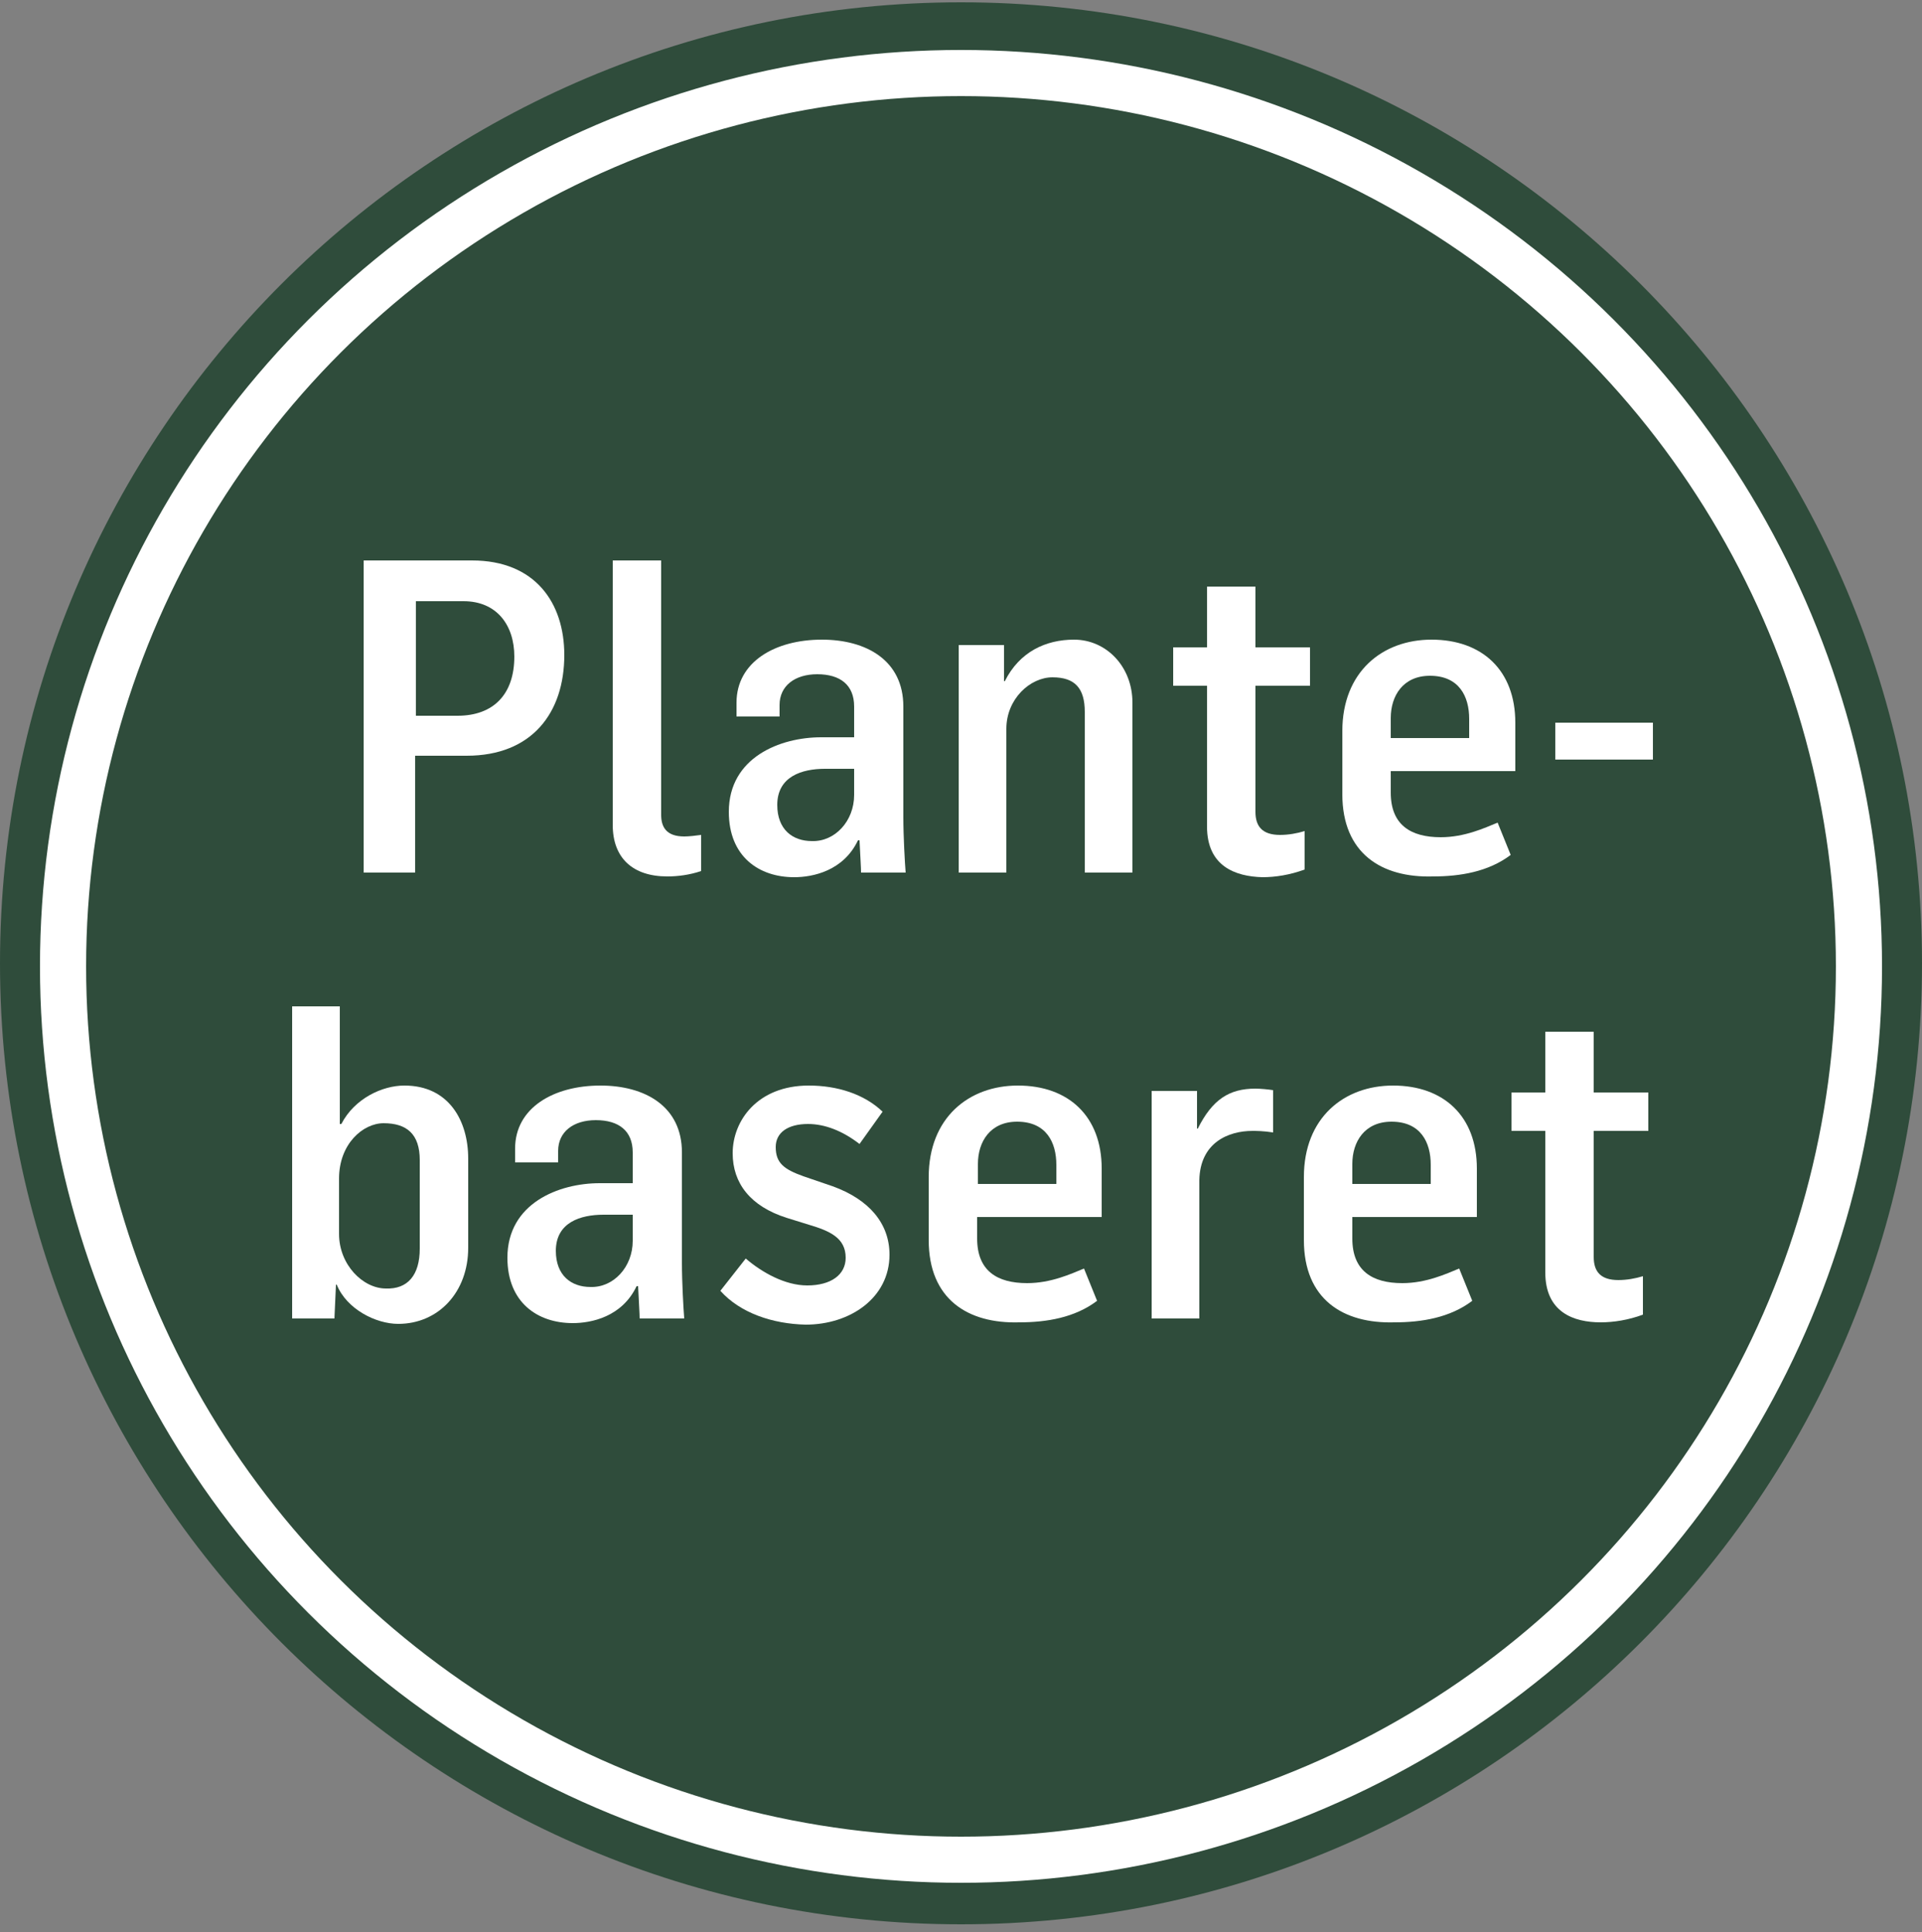
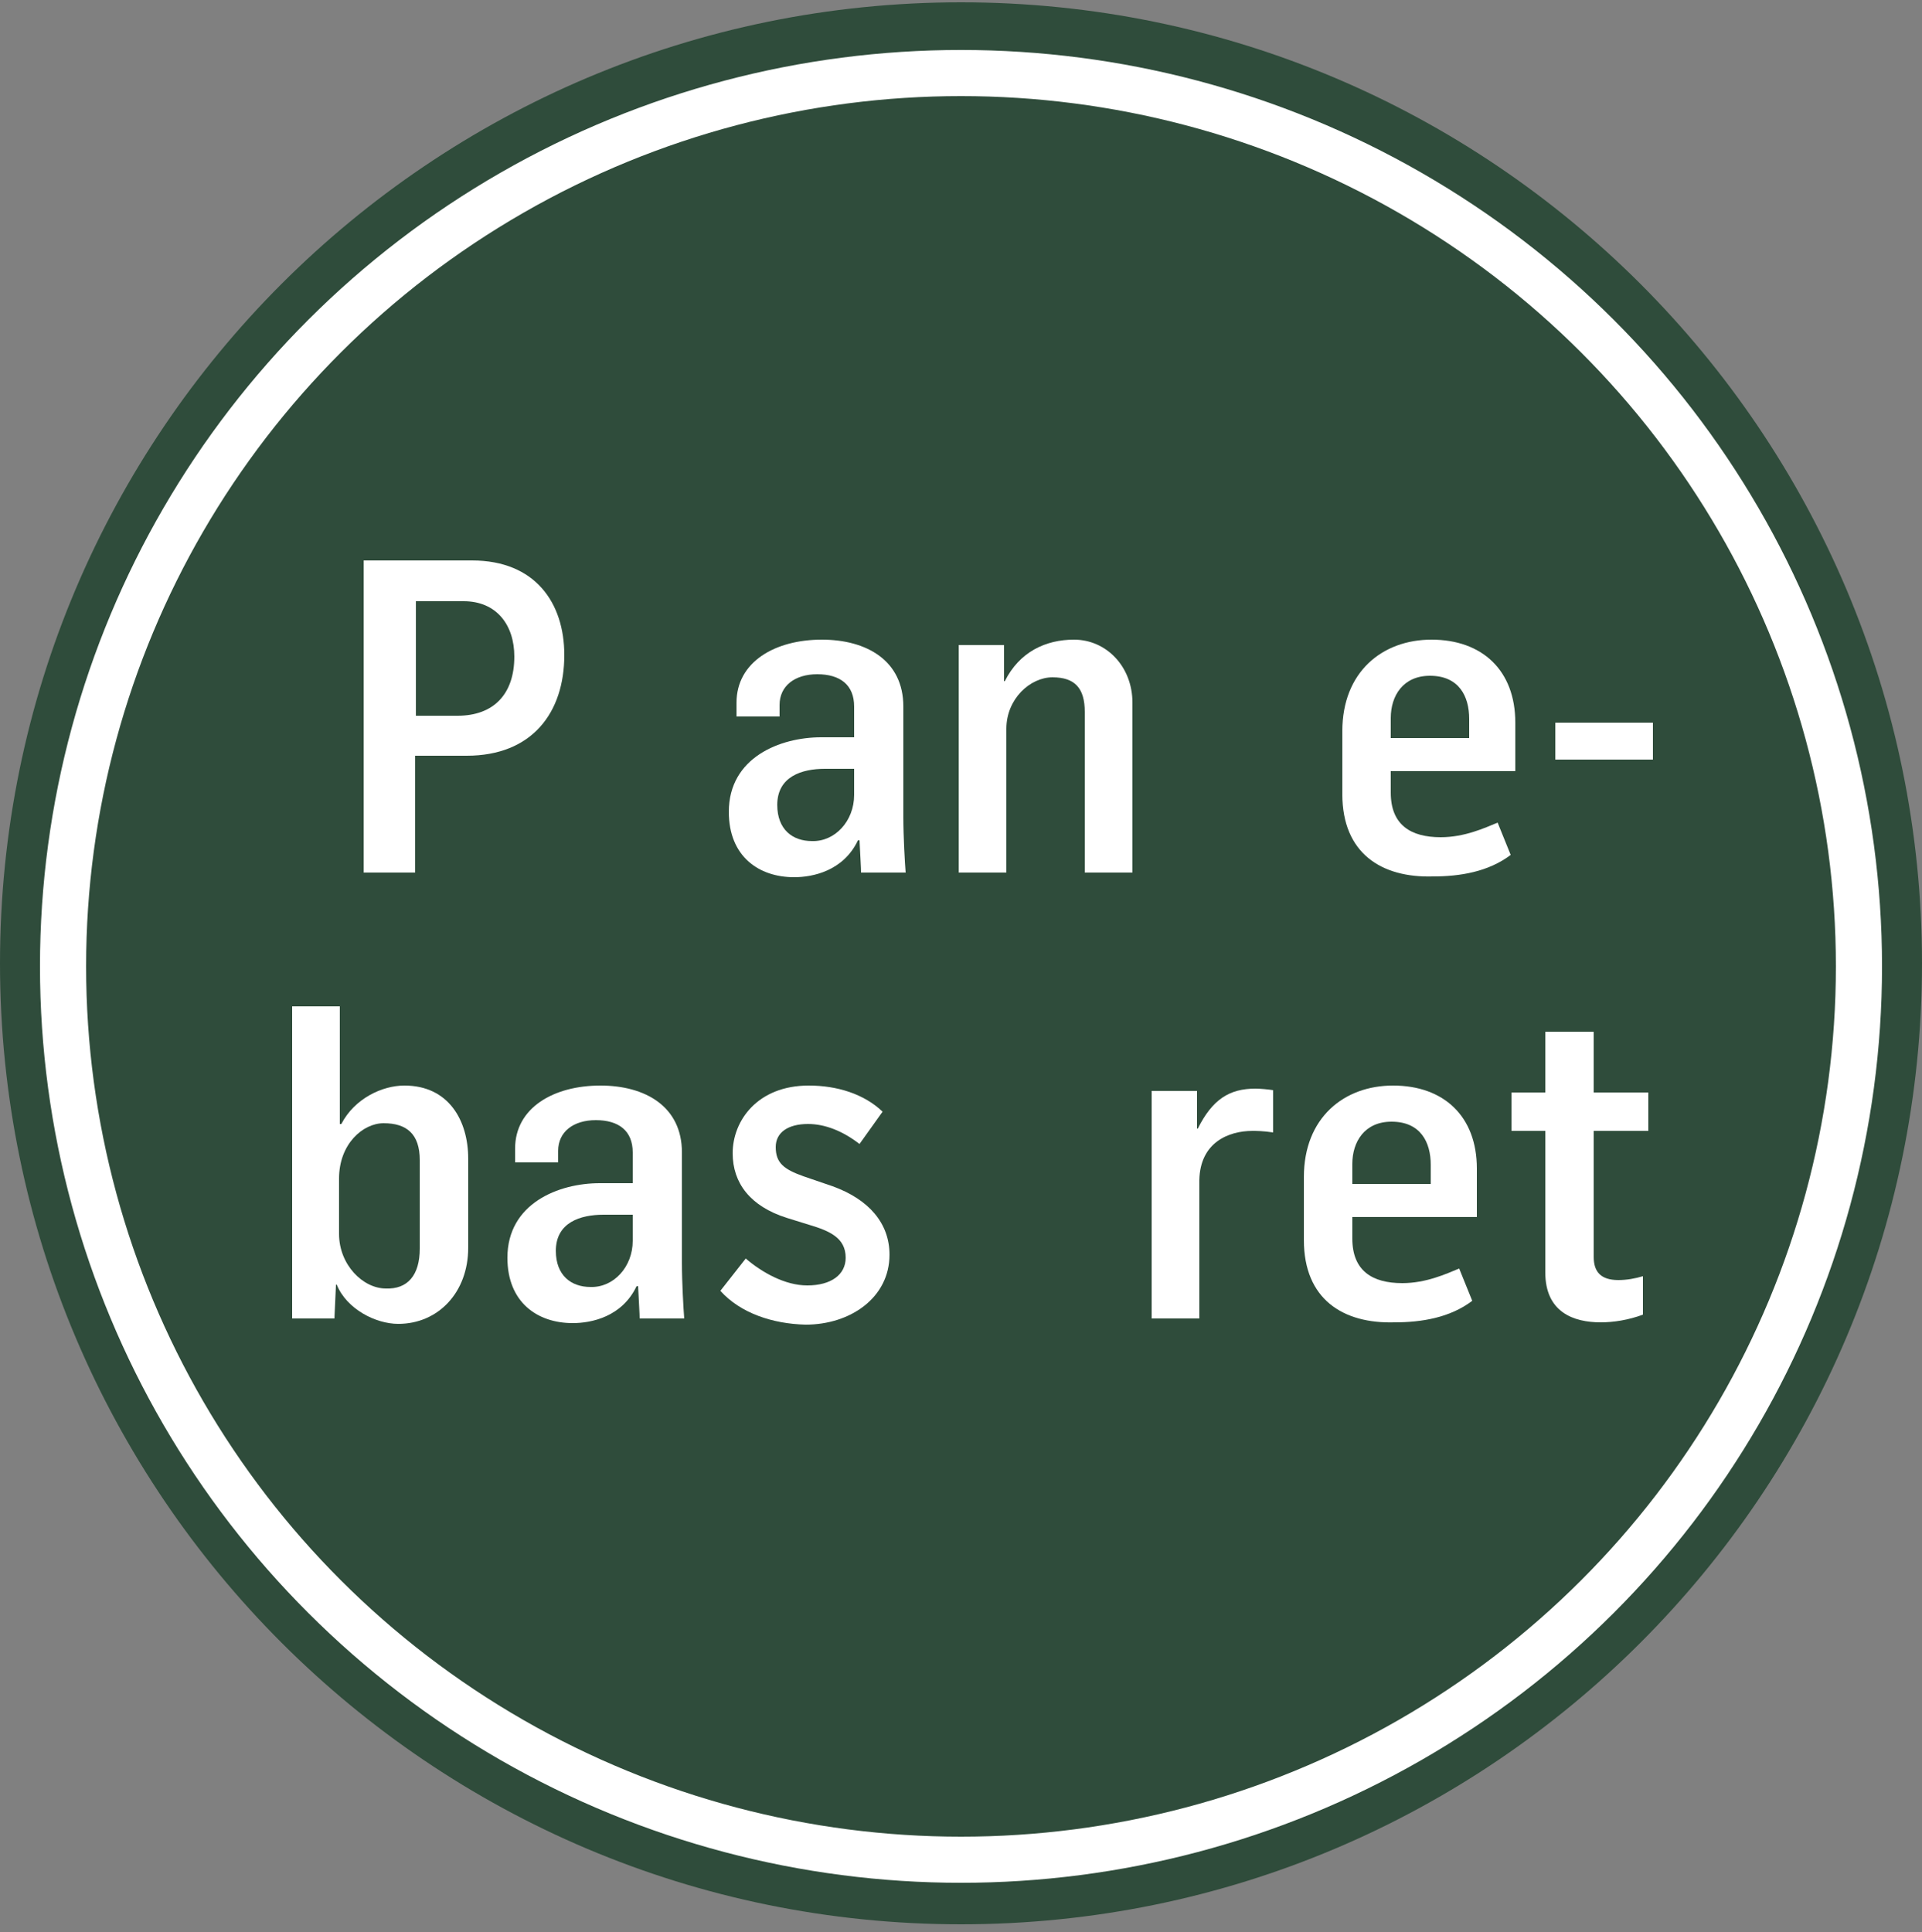
<svg xmlns="http://www.w3.org/2000/svg" xmlns:xlink="http://www.w3.org/1999/xlink" version="1.1" x="0px" y="0px" viewBox="0 0 250 251.3" style="enable-background:new 0 0 250 251.3;" xml:space="preserve">
  <rect x="0" y="0" width="250" height="251.3" fill="#808080" stroke="none" />
  <style type="text/css">
	.st0{clip-path:url(#SVGID_00000051357061655655846220000000633912155730375338_);fill:#2F4C3B;}
	.st1{clip-path:url(#SVGID_00000051357061655655846220000000633912155730375338_);fill:none;stroke:#FFFFFF;stroke-width:6;}
	.st2{fill:#FFFFFF;}
</style>
  <g id="Layer_1">
    <g>
      <defs>
        <rect id="SVGID_1_" width="250" height="251.3" />
      </defs>
      <clipPath id="SVGID_00000152260432900024764940000015720091024492308141_">
        <use xlink:href="#SVGID_1_" style="overflow:visible;" />
      </clipPath>
      <path style="clip-path:url(#SVGID_00000152260432900024764940000015720091024492308141_);fill:#2F4C3B;" d="M125,250.3    c69,0,125-56,125-125c0-69-56-125-125-125c-69,0-125,56-125,125C0,194.3,56,250.3,125,250.3" />
      <ellipse style="clip-path:url(#SVGID_00000152260432900024764940000015720091024492308141_);fill:none;stroke:#FFFFFF;stroke-width:6;" cx="125" cy="125.7" rx="116.8" ry="116.2" />
    </g>
  </g>
  <g id="Layer_2">
    <g>
      <path class="st2" d="M47.3,72.9h14.1c8.2,0,12,5.5,12,12.3c0,7.5-4.2,13.1-12.7,13.1h-6.7v15.2h-6.7V72.9z M59.5,93.1    c4.7,0,7.4-2.8,7.4-7.7c0-4.1-2.3-7.2-6.6-7.2h-6.2v14.9H59.5z" />
-       <path class="st2" d="M79.7,107.3V72.9h6.3v33.1c0,1.6,0.7,2.8,3,2.8c0.6,0,1.5-0.1,2.2-0.2v4.7c-1.5,0.5-3,0.7-4.4,0.7    C82.3,114,79.7,111.6,79.7,107.3z" />
      <path class="st2" d="M94.8,105.6c0-7.1,6.7-9.7,12-9.7h4.3v-4c0-2.8-1.8-4.2-4.8-4.2c-2.9,0-4.9,1.5-4.9,4v1.5h-5.6v-1.8    c0-5.3,5-8.2,11.1-8.2c5.8,0,10.6,2.7,10.6,8.7v14.4c0,2.5,0.2,6,0.3,7.2h-5.8c0-0.6-0.1-2.1-0.2-4.2h-0.2c-1.9,4-5.9,4.8-8.3,4.8    C98.7,114.1,94.8,111.4,94.8,105.6z M111.1,103.4V100h-3.8c-3,0-6.2,1-6.2,4.7c0,3.2,2,4.7,4.5,4.7    C108.6,109.5,111.1,106.8,111.1,103.4z" />
      <path class="st2" d="M124.7,83.9h5.9v4.7h0.1c1.9-3.8,5.3-5.4,9-5.4c4.2,0,7.6,3.5,7.6,8.2v22.1h-6.2V92.6c0-3.1-1.3-4.5-4.2-4.5    c-2.9,0-6,2.8-6,6.7v18.7h-6.2V83.9z" />
-       <path class="st2" d="M157,107.5V89.2h-4.4v-5h4.4v-7.9h6.3v7.9h7.1v5h-7.1v16.4c0,1.9,0.9,3,3.2,3c1.1,0,2.2-0.2,3.2-0.5v5    c-1.9,0.7-3.8,1-5.5,1C160.7,114,157,112.7,157,107.5z" />
      <path class="st2" d="M174.6,103.3v-8.2c0-7.7,5.2-11.9,11.6-11.9c6.6,0,10.9,4,10.9,10.8v6.3h-16.2v2.8c0,4.2,2.6,5.8,6.5,5.8    c3.1,0,5.7-1.2,7.4-1.9l1.7,4.2c-2.9,2.2-6.6,2.8-10.1,2.8C179.7,114.2,174.6,111,174.6,103.3z M191.1,96v-2.5    c0-2.9-1.3-5.6-5.1-5.6c-3.5,0-5.1,2.6-5.1,5.5V96H191.1z" />
      <path class="st2" d="M202.3,94H215v4.8h-12.7V94z" />
      <path class="st2" d="M43.8,167.1h-0.1l-0.2,4.4H38v-40.6h6.2v15.3h0.2c1.7-3.3,5.3-5,8.2-5c5.8,0,8.3,4.6,8.3,9.5v11.6    c0,5.8-3.9,9.9-9.1,9.9C48.9,172.2,45.1,170.3,43.8,167.1z M54.6,162.4v-11.5c0-3.4-1.7-4.8-4.7-4.8c-2.7,0-5.8,2.7-5.8,7.2v7.2    c0,4,3.1,7.1,6.1,7.1C53,167.7,54.6,165.9,54.6,162.4z" />
      <path class="st2" d="M66,163.6c0-7.1,6.7-9.7,12-9.7h4.3v-4c0-2.8-1.8-4.2-4.8-4.2c-2.9,0-4.9,1.5-4.9,4v1.5h-5.6v-1.8    c0-5.3,5-8.2,11.1-8.2c5.8,0,10.6,2.7,10.6,8.7v14.4c0,2.5,0.2,6,0.3,7.2h-5.8c0-0.6-0.1-2.1-0.2-4.2h-0.2c-1.9,4-5.9,4.8-8.3,4.8    C69.9,172.1,66,169.4,66,163.6z M82.3,161.4V158h-3.8c-3,0-6.2,1-6.2,4.7c0,3.2,2,4.7,4.5,4.7C79.8,167.5,82.3,164.8,82.3,161.4z" />
      <path class="st2" d="M93.7,167.9l3.3-4.2c2.1,1.8,5.1,3.5,8,3.5c3.1,0,5-1.4,5-3.6c0-2.6-2.1-3.5-4.8-4.3l-2.9-0.9    c-4.7-1.5-7-4.5-7-8.4c0-4.2,3.2-8.8,9.9-8.8c3.7,0,7.2,1.1,9.6,3.4l-3,4.2c-2.2-1.7-4.5-2.6-6.7-2.6c-2.6,0-4.2,1.1-4.2,3    c0,2.1,1.1,2.9,3.6,3.8l3.8,1.3c4.7,1.7,7.4,4.8,7.4,8.9c0,5.6-5.1,9.1-10.9,9.1C100.5,172.2,96.3,170.8,93.7,167.9z" />
-       <path class="st2" d="M120.8,161.3v-8.2c0-7.7,5.2-11.9,11.6-11.9c6.6,0,10.9,4,10.9,10.8v6.3h-16.2v2.8c0,4.2,2.6,5.8,6.5,5.8    c3.1,0,5.7-1.2,7.4-1.9l1.7,4.2c-2.9,2.2-6.6,2.8-10.1,2.8C125.9,172.2,120.8,169,120.8,161.3z M137.4,154v-2.5    c0-2.9-1.3-5.6-5.1-5.6c-3.5,0-5.1,2.6-5.1,5.5v2.6H137.4z" />
      <path class="st2" d="M149.8,141.9h5.9v4.9h0.1c1.9-3.8,4.1-5.2,7.5-5.2c0.6,0,1.7,0.1,2.3,0.2v5.5c-1.3-0.2-2.2-0.2-2.7-0.2    c-3.1,0-6.8,1.5-6.9,6.4v18h-6.2V141.9z" />
      <path class="st2" d="M169.6,161.3v-8.2c0-7.7,5.2-11.9,11.6-11.9c6.6,0,10.9,4,10.9,10.8v6.3h-16.2v2.8c0,4.2,2.6,5.8,6.5,5.8    c3.1,0,5.7-1.2,7.4-1.9l1.7,4.2c-2.9,2.2-6.6,2.8-10.1,2.8C174.7,172.2,169.6,169,169.6,161.3z M186.1,154v-2.5    c0-2.9-1.3-5.6-5.1-5.6c-3.5,0-5.1,2.6-5.1,5.5v2.6H186.1z" />
      <path class="st2" d="M201,165.5v-18.4h-4.4v-5h4.4v-7.9h6.3v7.9h7.1v5h-7.1v16.4c0,1.9,0.9,3,3.2,3c1.1,0,2.2-0.2,3.2-0.5v5    c-1.9,0.7-3.8,1-5.5,1C204.7,172,201,170.7,201,165.5z" />
    </g>
  </g>
</svg>